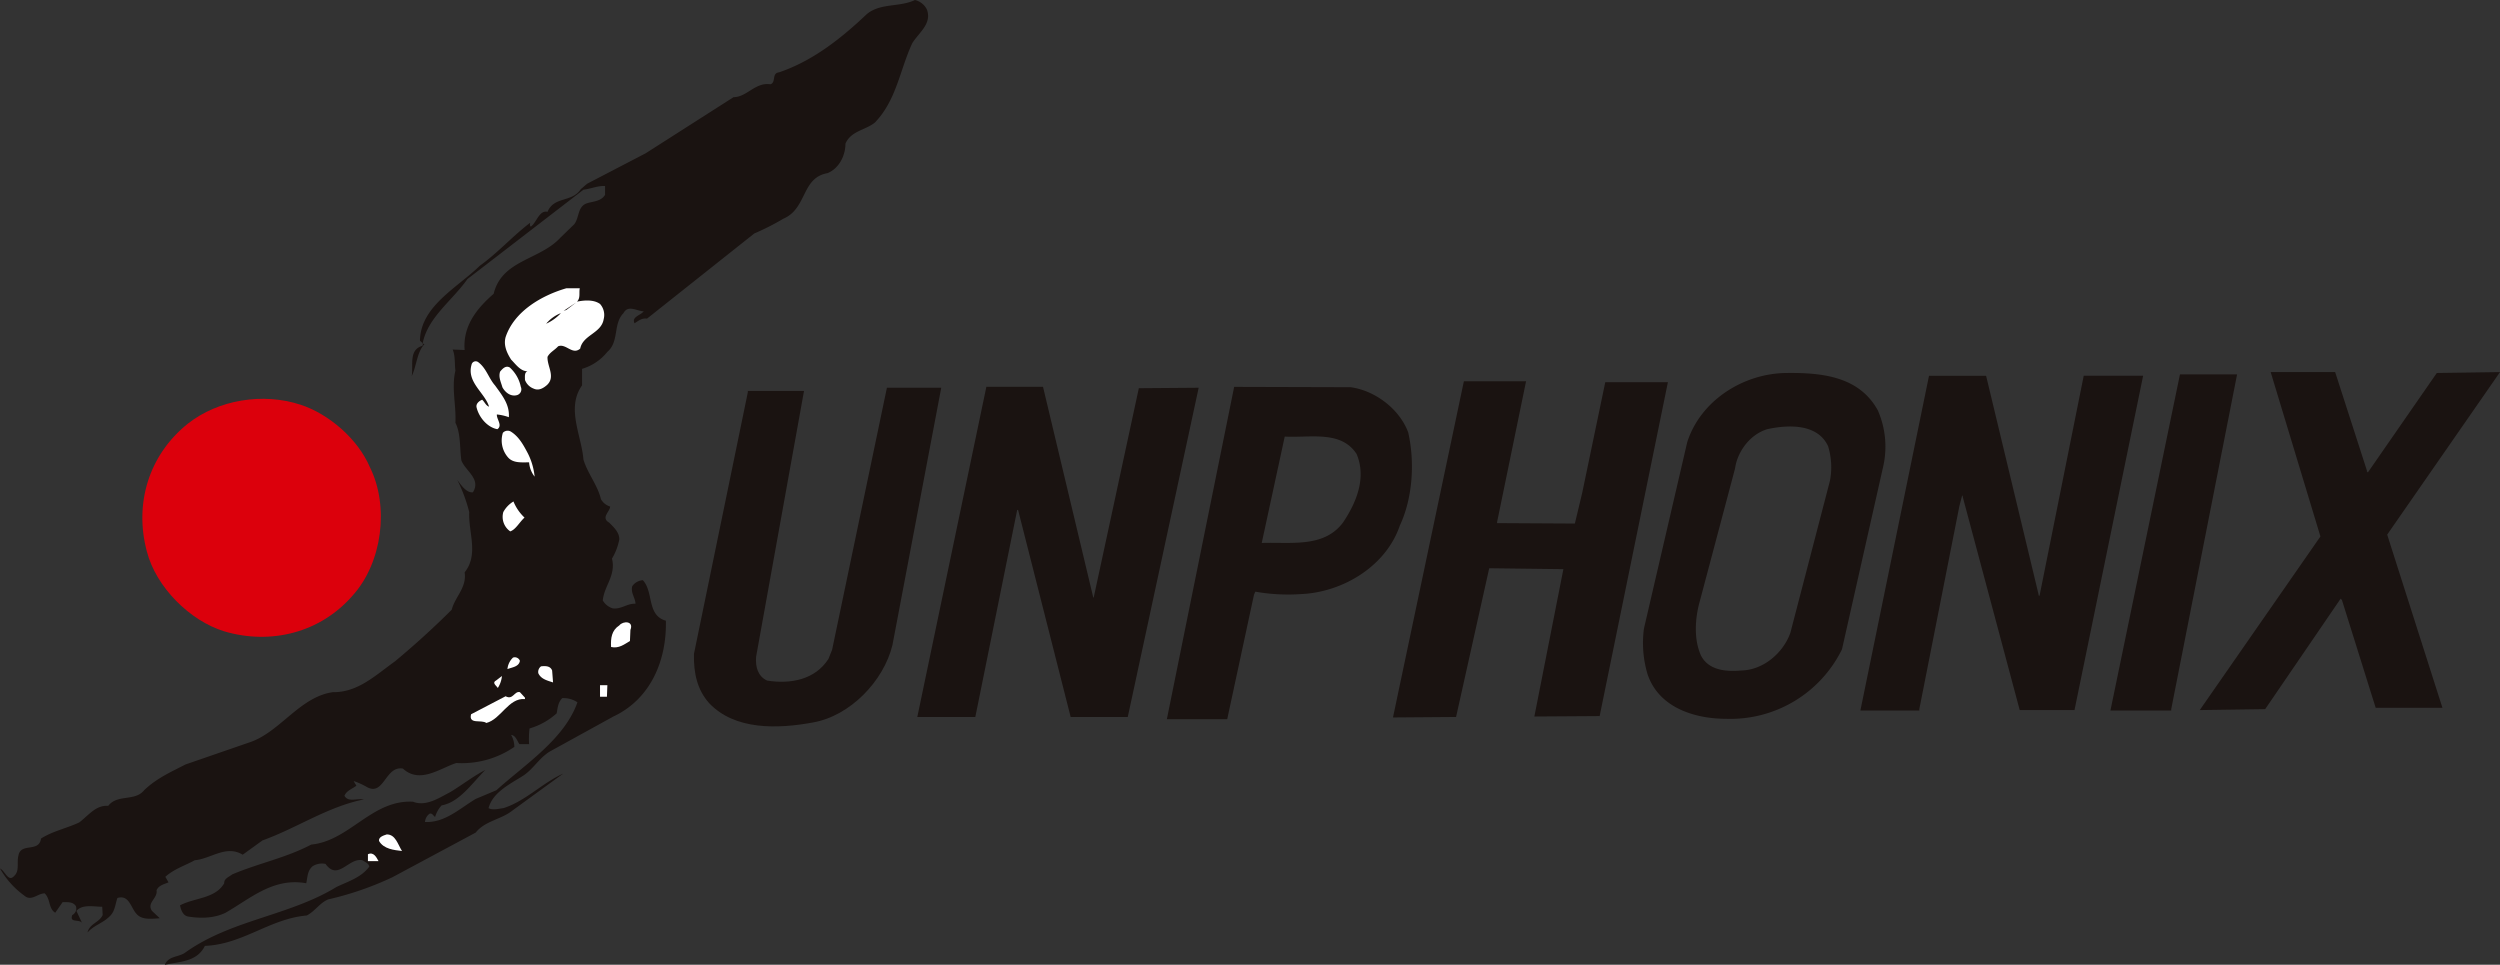
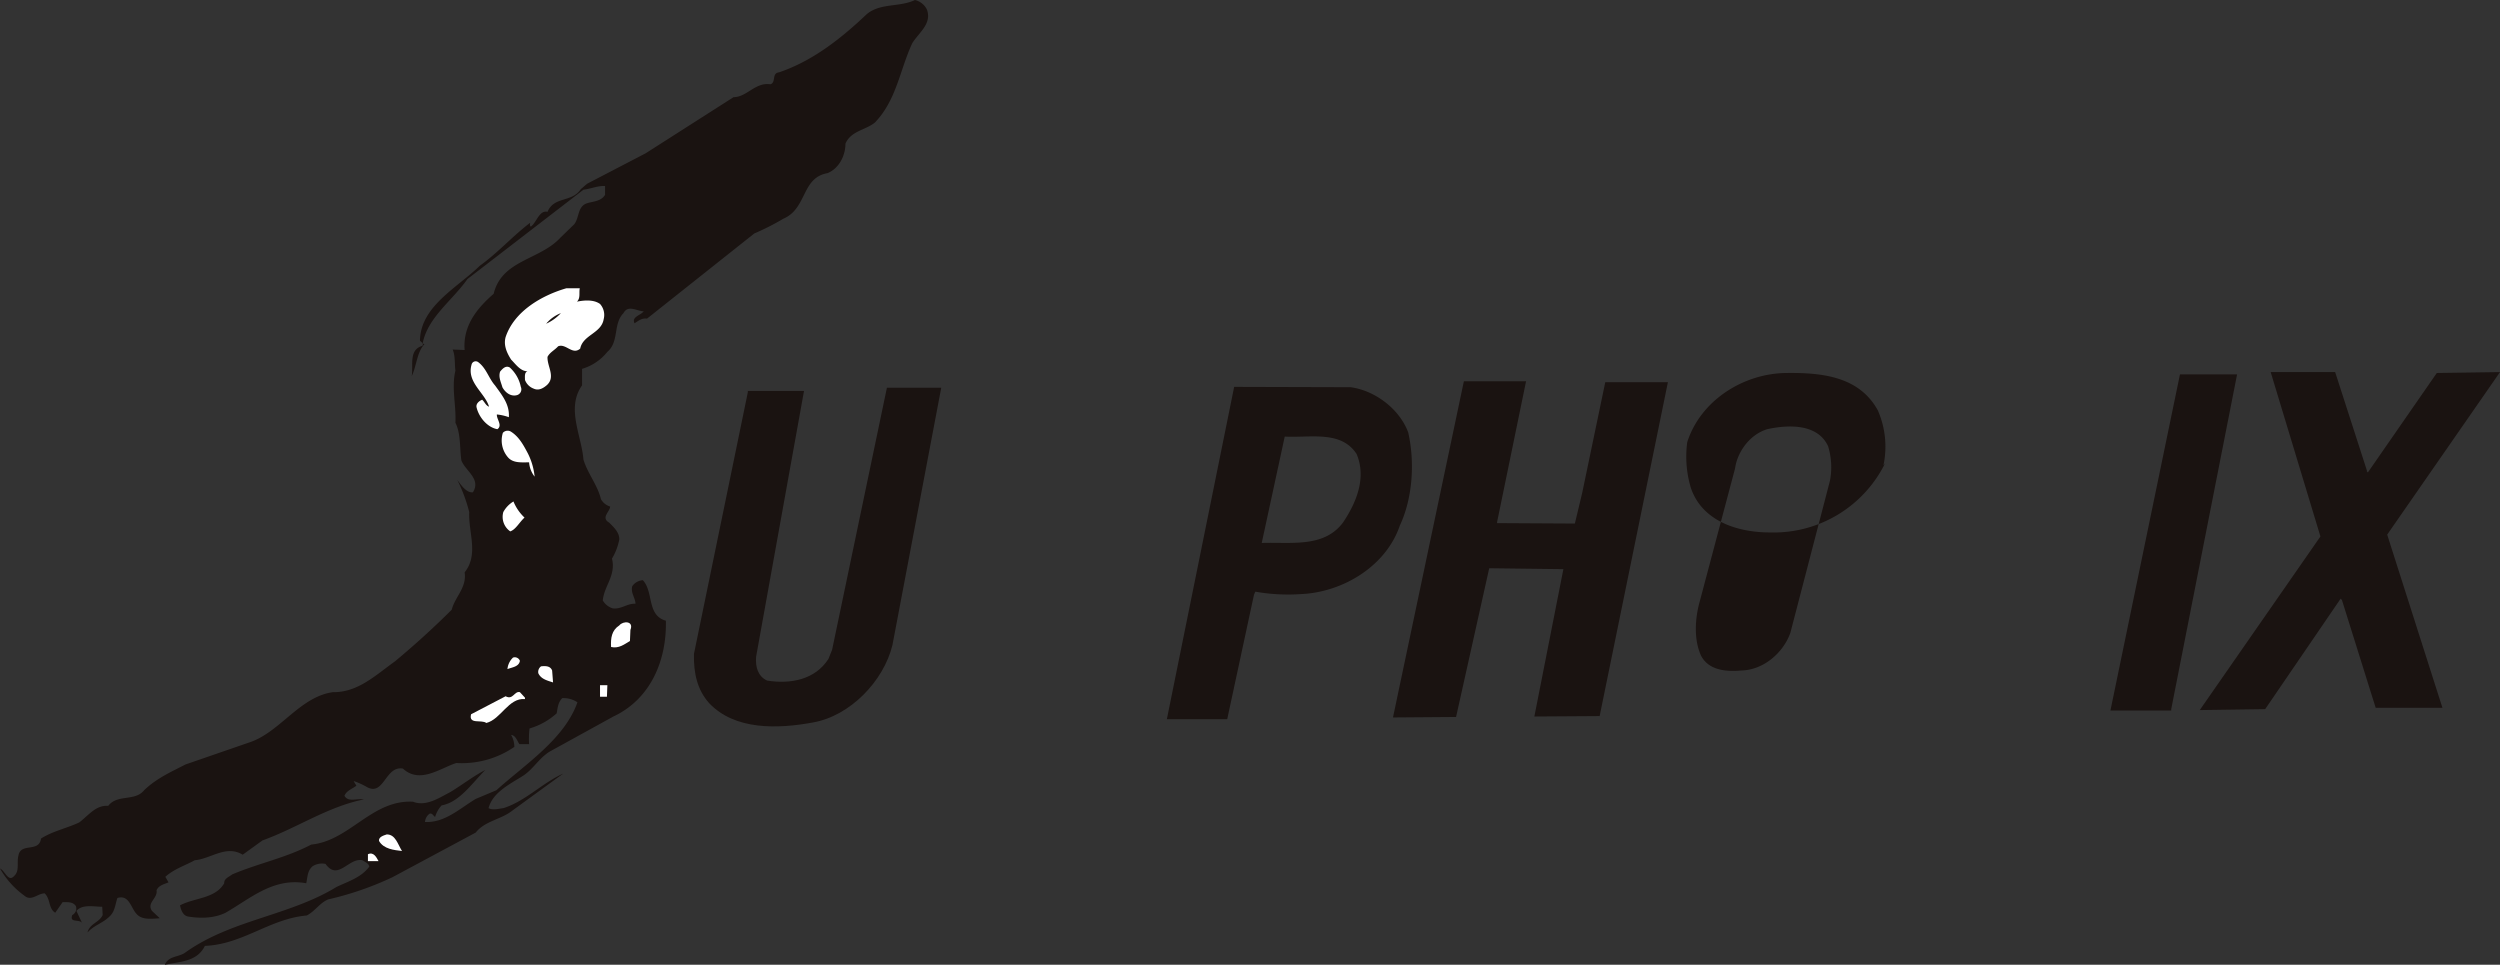
<svg xmlns="http://www.w3.org/2000/svg" width="626.585" height="241.795" viewBox="0 0 626.585 241.795">
  <rect x="0" y="0" width="626.585" height="241.795" fill="#333333" stroke="none" />
  <defs>
    <clipPath id="a">
      <rect width="626.585" height="241.795" fill="none" />
    </clipPath>
  </defs>
  <g transform="translate(0 0)" clip-path="url(#a)">
    <g clip-path="url(#a)">
      <g style="mix-blend-mode:multiply;isolation:isolate">
        <g clip-path="url(#a)">
          <path d="M232.33,2.426c1.272,3.573-2.075,5.767-3.692,8.42-3.118,6.7-3.923,14.2-9.349,19.861-2.422,1.963-6,2.073-7.39,5.3,0,3.005-1.615,6.233-4.5,7.392-6.579,1.151-5.08,8.882-11.078,11.426a62,62,0,0,1-7.272,3.692L162.158,79.866c-1.267-.223-2.194.583-3.118,1.159-.81-1.619,1.5-1.967,2.308-3-1.615,0-3.925-1.738-5.078.456-2.651,2.658-1.038,7.157-4.04,9.7a12.764,12.764,0,0,1-6.348,4.268V96.6c-4.037,5.657-.112,12.583.345,18.581,1.041,3.465,3.582,6.466,4.391,9.936a3.962,3.962,0,0,0,2.3,1.837c0,1.27-2.42,2.772-.231,4.04,1.155,1.161,2.539,2.425,2.539,4.158A14.533,14.533,0,0,1,153.383,140c1.041,4.262-1.963,6.8-2.306,10.5a4.515,4.515,0,0,0,2.425,1.965c2.077.352,3.692-1.265,5.769-1.147,0-1.395-1.267-2.776-.807-4.4a3.525,3.525,0,0,1,2.656-1.5c2.77,3,.924,8.776,5.771,10.158.229,9.927-3.811,19.623-13.157,24.006L137.8,188.356c-2.656,1.619-4.04,4.277-6.579,6-3.23,2.083-7.731,4.16-8.772,8.2,1.155.581,2.541.117,3.7,0,5.54-1.738,9.808-6.354,15-8.66l-12.7,9.24c-2.884,2.306-6.812,2.537-9.232,5.542l-20.889,11.2a78.711,78.711,0,0,1-16.042,5.538c-2.079.8-3.465,3.109-5.426,4.042-9.232.8-16.042,7.259-25.507,7.609-1.963,4.04-6.345,3.927-10.042,4.735.922-2.306,3.578-1.85,5.2-3.118,11.54-8.2,25.969-9.124,37.854-16.391,2.887-1.386,6.114-2.31,8.194-5.076-.114-.812-1.036-1.159-1.729-1.613-3.465-.7-6.119,5.3-9.236.922a4.409,4.409,0,0,0-3.23.576c-1.386,1.151-1.27,2.88-1.613,4.275-8.2-1.5-13.969,3.8-20.2,7.378-2.77,1.39-6.354,1.5-9.58.926-1.159-.343-1.619-1.619-1.85-2.766,3.692-1.969,8.772-1.617,11.078-5.538-.11-1.159,1.272-1.619,1.96-2.2,6.468-2.77,13.509-4.152,19.856-7.5,9.582-.924,15.232-11.313,25.507-10.737,3.234,1.274,6.46-.924,9.346-2.422,2.887-1.729,5.657-3.925,8.768-5.542-3.342,3.349-6.46,8.079-10.957,8.887a7.257,7.257,0,0,0-1.619,2.882c-.462-.225-.691-1.028-1.384-.807a2.78,2.78,0,0,0-1.157,2.081c4.966.235,8.658-3.344,12.7-5.775l5.192-2.185c7.157-6.462,17.084-12.816,20.314-22.037a6.257,6.257,0,0,0-3.809-1.043c-1.041,1.043-1.153,2.42-1.388,3.8a17.34,17.34,0,0,1-6.81,3.8,22.787,22.787,0,0,0-.11,3.929h-2.422c-.581-.812-.928-2.194-2.079-2.31a6.13,6.13,0,0,1,.807,3,23.217,23.217,0,0,1-14.541,4.04c-4.042,1.28-9.122,5.32-13.392,1.4-4.5-.812-4.73,7.267-9.232,4.5a19.045,19.045,0,0,0-3.118-1.388,11.342,11.342,0,0,0,.7,1.151c-.922.8-2.425,1.159-3,2.543.924,1.734,3.232.574,4.845.922-9.113,1.85-16.732,7.157-25.392,10.275l-4.959,3.58c-4.158-2.541-7.967,1.034-12.006,1.384-2.539,1.378-5.192,2.194-7.384,4.154l.805,1.384c-1.036.46-2.42.7-3,1.963.348,2.077-2.543,3.115-1.153,5.195l1.96,1.846c-1.732.112-4.156.46-5.54-.807-1.732-1.5-1.96-5.2-5.076-4.277-.579,1.619-.579,3.353-1.965,4.62-1.732,1.734-3.923,2.2-5.54,4.04.579-2.306,2.887-2.425,3.809-4.383l-.117-2.081c-2.189,0-4.959-.693-6.462,1.043l1.5,3.228c-.462-1.382-3.349,0-2.541-2.189a1.856,1.856,0,0,0,.926-2.194c-.7-1.159-2.077-1.038-3.349-1.038l-1.846,2.649c-1.732-1.032-1.153-3.457-2.656-4.851-1.727,0-3.346,2.081-5.076.583A21.427,21.427,0,0,1,0,217.672c1.272.576,2.079,3.582,3.578,1.846,1.382-1.269.574-3.344,1.043-5.078.572-3.34,5.192-.689,5.654-4.264,2.882-1.854,6.348-2.541,9.577-4.04,2.308-1.736,4.156-4.4,7.269-4.16,2.312-3,6.7-1.039,9.007-3.921,3.113-3,6.81-4.616,10.387-6.462l16.389-5.659c7.382-2.656,12.35-11.311,20.541-12.458,6.229.11,10.73-4.277,15.582-7.744,4.847-4.04,9.577-8.308,14.193-12.92.81-3.232,3.813-5.538,3.232-9.355,3.58-4.5.924-9.921,1.151-15.12a39.711,39.711,0,0,0-3-8.071c.928,1.27,2.31,3.336,3.927,3.115,2.079-3.344-1.846-5.318-2.889-7.965-.46-3.115-.11-6.7-1.5-9.457.235-4.277-1.036-8.776,0-13.053-.227-1.729,0-3.688-.689-5.3l3,.117c-.462-5.89,2.887-10.279,7.272-14.081,2.077-8.541,11.54-8.429,16.735-14.079l3.461-3.353c1.272-1.619.81-4.273,3-5.2,1.617-.572,3.7-.46,4.73-2.185v-2.2c-1.732-.119-3.575.693-5.426.924L117.146,69.947c-3.692,5.3-9.925,9.58-11.192,16.042.11.11.229.339.458.227-1.96,2.083-1.96,5.432-3.228,8.081.458-2.77-.807-6.574,2.651-7.613.462-.585-.229-.924-.579-1.28.119-8.656,9.349-13.265,15.007-18.805,4.387-3.115,8.31-7.509,12.578-10.737.117-.112-.229.8.233.922,1.5-1.151,2.073-4.158,4.154-3.692,1.615-3.923,6.117-2.306,8.31-5.65l1.613-1.39L161.81,38.43l22.046-14.077c3.342,0,5.423-3.8,9.232-3.23,1.5-.456.231-2.772,2.191-3,8.2-2.781,15.236-8.2,21.927-14.541C220.557.7,225.521,1.851,229.327,0a4.511,4.511,0,0,1,3,2.427" transform="translate(0 -0.001)" fill="#1a1311" />
          <path d="M78.473,34.09c-.237,1.155.227,2.429-.7,3.353,1.732-.352,4.158-.583,5.773.576a4.142,4.142,0,0,1,.924,3.8c-.579,3.586-5.195,3.925-5.888,7.39-1.958,1.734-3.577-1.384-5.54-.572-.805.924-2.077,1.5-2.653,2.645-.117,2.422,2.077,4.964-.117,7.043-.92.81-2.077,1.5-3.346.922a3.707,3.707,0,0,1-2.191-2.189c0-.924-.231-2.31,1.151-2.194-2.073.343-3.344-1.615-4.612-2.887-1.039-1.617-1.963-3.575-1.386-5.659,2.194-6.572,9.232-10.493,15.234-12.231Z" transform="translate(66.838 38.16)" fill="#fff" />
-           <path d="M66.656,37.859l3.113-2.081-2.422,1.854Z" transform="translate(74.613 40.048)" fill="#1a1311" />
          <path d="M64.586,39.689a8.965,8.965,0,0,1,3.694-2.658,11.479,11.479,0,0,1-3.694,2.658" transform="translate(72.296 41.452)" fill="#1a1311" />
          <path d="M61.767,48.784c1.729,2.422,3.692,4.735,3.463,7.965a12.366,12.366,0,0,0-3-.687c-.119,1.151,1.5,2.768.117,3.692-2.541-.468-4.618-3.005-5.2-5.432-.231-.922.579-1.613,1.386-1.958.576.46.922,1.5,1.732,1.74-1.036-3.474-5.657-6.123-4.387-10.51a1.06,1.06,0,0,1,1.617-.687c2.079,1.5,2.651,4.04,4.271,5.877" transform="translate(62.305 47.817)" fill="#fff" />
          <path d="M64.415,48.4a1.523,1.523,0,0,1-.924,2.075c-1.615.466-3-.689-3.69-1.958-.35-1.267-1.041-2.539-.579-3.921.579-.7,1.384-1.619,2.422-1.043a8.976,8.976,0,0,1,2.77,4.847" transform="translate(66.12 48.549)" fill="#fff" />
          <path d="M302.04,68.695c-.116.231.117.231.227.468l17.2-24.816.119-.121L335.391,44,307.116,84.738l13.846,43.4H304.229l-8.422-26.9c0-.223-.233-.223-.348-.46l-18.926,27.7-16.393.235L290.383,85.2,277.915,44h16.16Z" transform="translate(291.194 49.257)" fill="#1a1311" />
-           <path d="M253.16,53.484c-4.707-8.562-14.073-9.5-23.188-9.368-10.639.21-21.236,6.909-24.585,17.334l-10.849,46.713a27.382,27.382,0,0,0,.93,11.529c2.882,8.35,11.786,11.1,19.837,11.1a31.152,31.152,0,0,0,28.868-17.421L254.559,67.3a22.628,22.628,0,0,0-1.4-13.816m-12,17.633-9.919,38.106c-1.738,4.959-6.7,9.323-12.252,9.452-3.813.339-8.179,0-10.128-3.69-1.867-4.069-1.528-9.368-.339-13.606l8.857-33.359c.593-4.279,3.817-8.56,8.1-9.834,5.3-1.144,12.587-1.4,15.215,4.283a18.035,18.035,0,0,1,.468,8.647" transform="translate(217.49 49.371)" fill="#1a1311" />
+           <path d="M253.16,53.484c-4.707-8.562-14.073-9.5-23.188-9.368-10.639.21-21.236,6.909-24.585,17.334a27.382,27.382,0,0,0,.93,11.529c2.882,8.35,11.786,11.1,19.837,11.1a31.152,31.152,0,0,0,28.868-17.421L254.559,67.3a22.628,22.628,0,0,0-1.4-13.816m-12,17.633-9.919,38.106c-1.738,4.959-6.7,9.323-12.252,9.452-3.813.339-8.179,0-10.128-3.69-1.867-4.069-1.528-9.368-.339-13.606l8.857-33.359c.593-4.279,3.817-8.56,8.1-9.834,5.3-1.144,12.587-1.4,15.215,4.283a18.035,18.035,0,0,1,.468,8.647" transform="translate(217.49 49.371)" fill="#1a1311" />
          <path d="M264.813,128.172v.348H249.577L267,44.277h14.318Z" transform="translate(279.37 49.562)" fill="#1a1311" />
-           <path d="M264.67,99.255c-.108.235.121.235.235.348l11.078-55.165h14.889l-17.2,83.792H259.941L245.629,74.676c.114-.112,0-.112-.117-.231l-.691,2.651-10.044,50.9v.348H220.006l17.2-83.9h14.31Z" transform="translate(246.269 49.742)" fill="#1a1311" />
          <path d="M190.819,80.4v.235l19.5.112,1.846-7.727,5.771-27.7h15.7l-17.082,83.554V129l-16.389.11,7.274-36.932-18.587-.229-8.308,37.278-15.813.121L182.5,45.091h15.586Z" transform="translate(184.397 50.474)" fill="#1a1311" />
-           <path d="M152.568,98.487l.117.108L164,46.092l14.422-.112H179L161.227,128.5h-14.31L133.758,76.674l-.233-.117L123.019,128.5H108.478l17.309-82.751h14.2Z" transform="translate(121.428 51.205)" fill="#1a1311" />
          <path d="M198.476,57.151c-2.2-5.89-8.308-10.468-14.41-11.315l-29.207-.085-16.868,83.291h15.128l6.7-31.155.341-.807a47.323,47.323,0,0,0,11.527.6c10.385-.468,21.24-6.954,24.712-17.211,3.139-6.7,3.817-15.681,2.079-23.313M182.2,79.661c-4.747,6.487-13.055,4.959-20.433,5.212l5.767-26.662c6.487.341,14.115-1.609,18.015,4.368,2.541,6.019-.127,12.248-3.349,17.082" transform="translate(154.464 51.213)" fill="#1a1311" />
          <path d="M131.815,110.362c-2.191,9.005-10.616,17.782-19.967,19.392-8.77,1.617-19.507,1.969-25.969-4.849-3-3.344-3.925-7.611-3.809-12.341l13.5-65.559v-.348h14.085L97.653,113.251c-.233,2.541.462,4.966,2.768,6,5.888.924,12.008-.223,15.351-5.423l.926-2.306,13.734-65.667H144.05Z" transform="translate(91.858 51.329)" fill="#1a1311" />
-           <path d="M73.835,64.243c4.966,9.919,3.115,24-4.268,32.2-8.079,9.342-20.545,12.46-32.2,9-8.656-2.658-17.08-11.08-19.39-19.973-3.232-12,.462-24.239,10.27-32.083,7.619-6,18.814-7.844,28.277-4.73,7.041,2.308,14.312,8.552,17.313,15.588" transform="translate(18.843 52.793)" fill="#dc000c" />
          <path d="M65.839,56.553a16.47,16.47,0,0,1,1.727,5.89,6.517,6.517,0,0,1-1.38-3.58c-1.963,0-4.04.227-5.311-1.272a6.45,6.45,0,0,1-1.27-6.121,1.605,1.605,0,0,1,1.96-.341c2.079,1.272,3.232,3.457,4.273,5.423" transform="translate(66.427 57.016)" fill="#fff" />
          <path d="M50.7,51.138l2.651,4.5Z" transform="translate(56.752 57.243)" fill="#1a1311" />
          <path d="M52.28,53.8l3.461,5.775Z" transform="translate(58.521 60.222)" fill="#1a1311" />
          <path d="M64.915,63.344c-1.272,1.151-2.2,3-3.577,3.457A4.432,4.432,0,0,1,59.6,61.953,7.013,7.013,0,0,1,62.145,59.3a11.445,11.445,0,0,0,2.77,4.04" transform="translate(66.546 66.383)" fill="#fff" />
          <path d="M77.126,75.5l-.117,2.779c-1.384.805-2.768,1.956-4.733,1.5-.114-2.2.119-4.156,2.077-5.419.922-1.159,3.7-1.159,2.772,1.142" transform="translate(80.878 82.379)" fill="#fff" />
          <path d="M63.13,78.609c-.231,1.5-1.965,1.621-3.12,2.079a4.545,4.545,0,0,1,1.39-2.882,1.36,1.36,0,0,1,1.729.8" transform="translate(67.174 87.011)" fill="#fff" />
          <path d="M67.154,79.862l.231,3c-1.384-.464-3-.807-3.692-2.306a1.729,1.729,0,0,1,.691-1.734c1.151-.112,2.308-.112,2.77,1.038" transform="translate(71.228 88.181)" fill="#fff" />
-           <path d="M59.338,82.942c-.35-.574-1.5-1.272-.462-1.85l1.5-1.147a6.72,6.72,0,0,1-1.036,3" transform="translate(65.428 89.488)" fill="#fff" />
          <path d="M72.691,83.914H70.957v-2.88H72.8Z" transform="translate(79.428 90.707)" fill="#fff" />
          <path d="M69.262,83.253V83.6c-4.152-.343-6,5.076-9.692,6-1.155-.922-4.5.46-3.811-2.185L64.415,82.9c1.848,1.043,2.194-1.382,3.578-1.026Z" transform="translate(62.311 91.604)" fill="#fff" />
          <path d="M50.593,102.836c-1.96-.235-4.616-.473-5.771-2.541-.114-1.038,1.27-1.388,1.96-1.619,2.2,0,2.77,2.541,3.811,4.16" transform="translate(50.165 110.456)" fill="#fff" />
          <path d="M46.167,102.845H43.511v-1.738c1.5-.691,2.2.922,2.656,1.738" transform="translate(48.705 112.988)" fill="#fff" />
        </g>
      </g>
    </g>
  </g>
</svg>